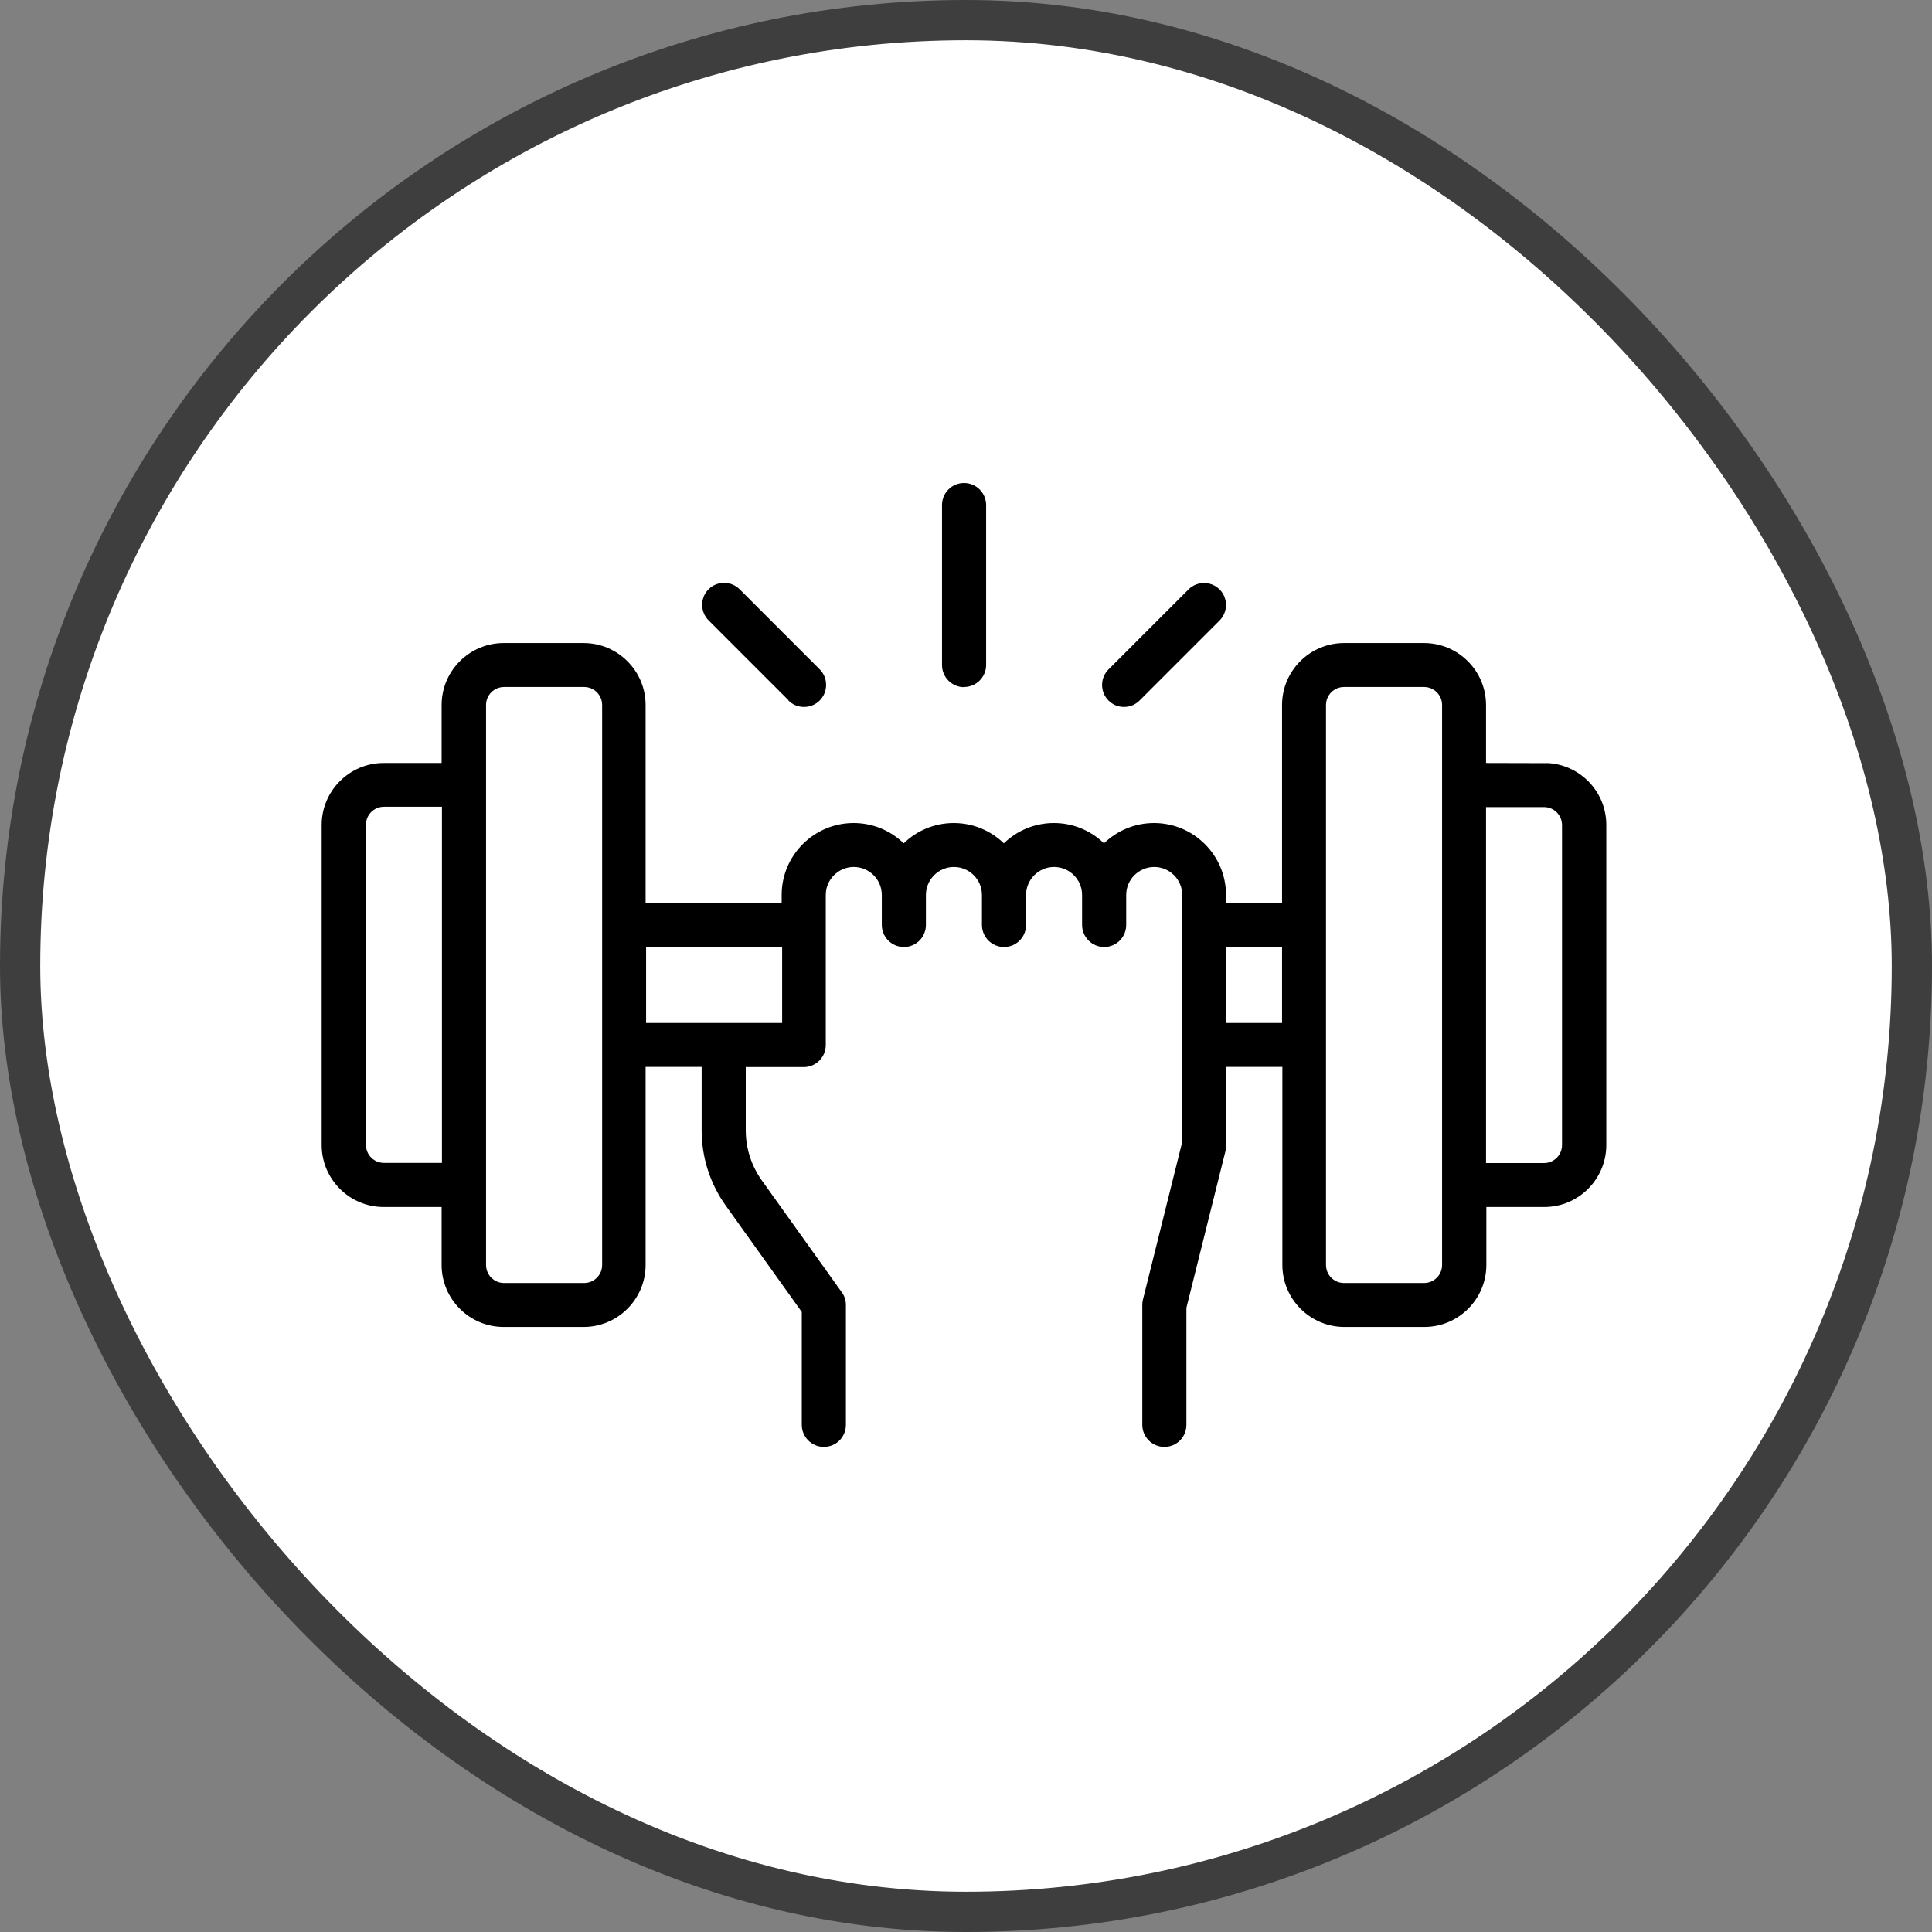
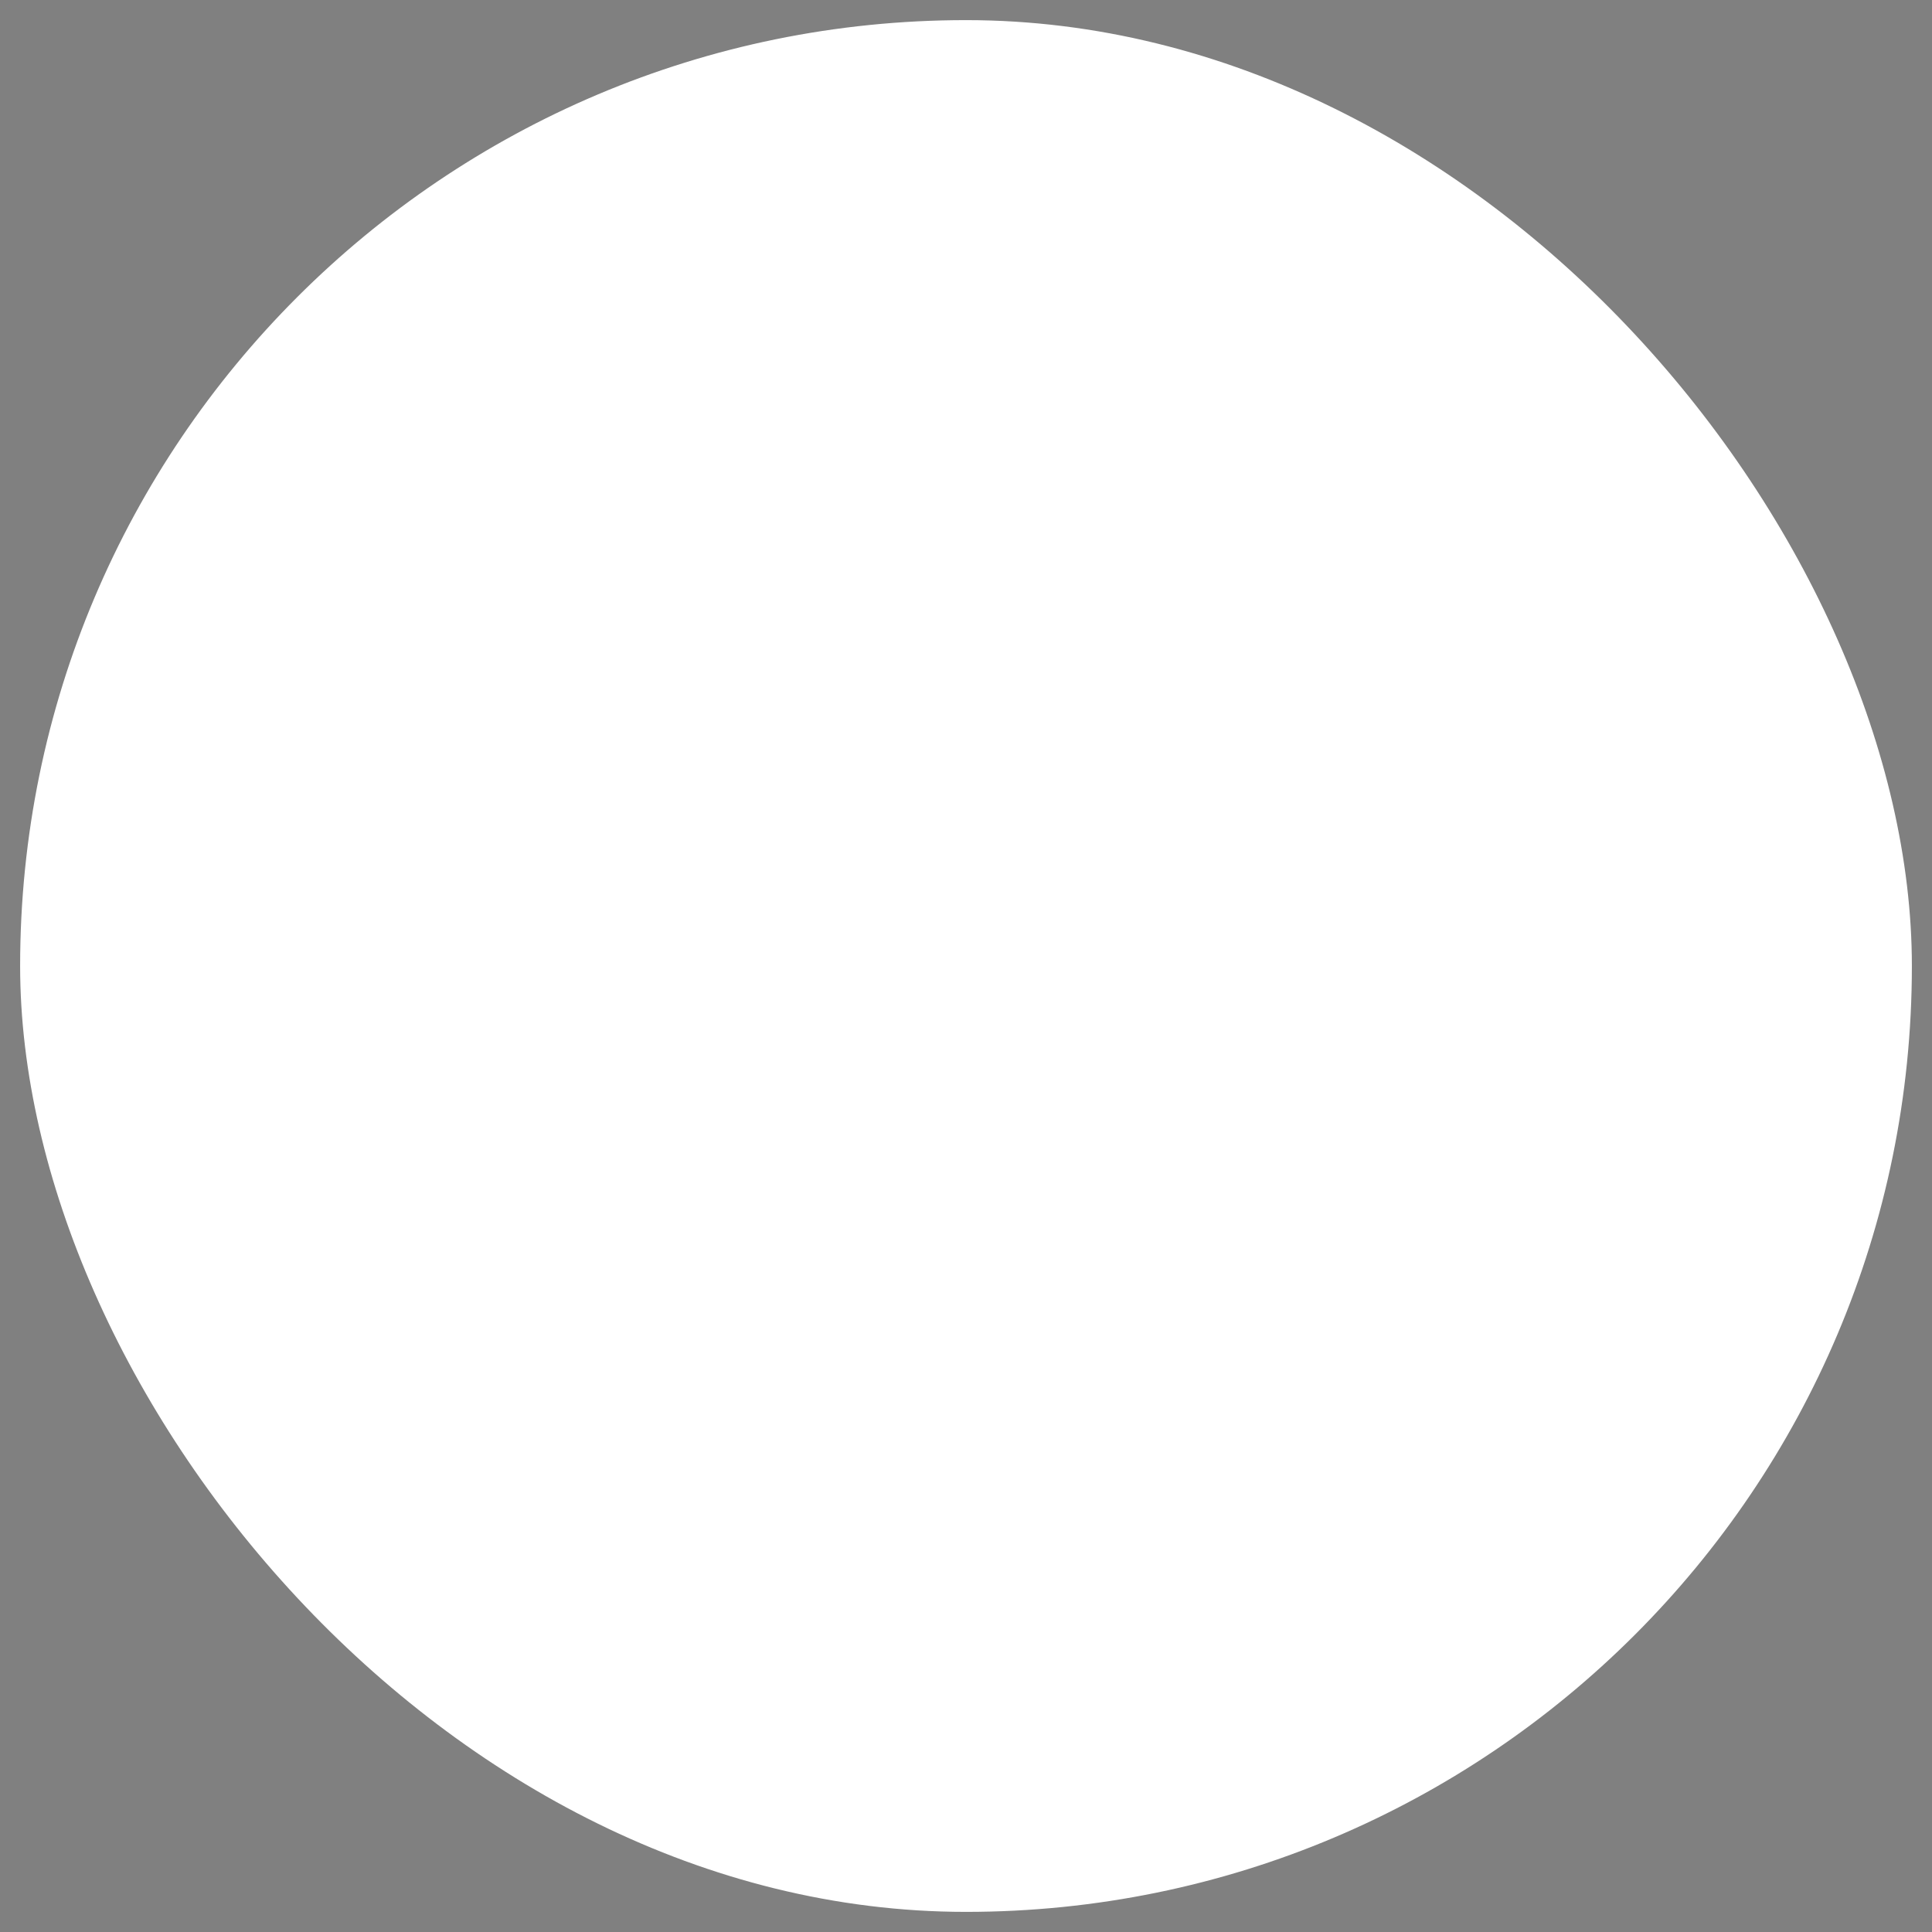
<svg xmlns="http://www.w3.org/2000/svg" fill="none" viewBox="0 0 48 48" height="48" width="48">
  <rect x="0" y="0" width="48" height="48" fill="#808080" stroke="none" />
  <rect fill="white" rx="23.5" height="47" width="47" y="0.5" x="0.5" />
-   <rect stroke="#3E3E3E" rx="23.5" height="47" width="47" y="0.5" x="0.5" />
  <g clip-path="url(#clip0_401_502)">
-     <path fill="black" d="M27.924 17.564C28.072 17.564 28.208 17.508 28.312 17.404L30.3 15.416C30.512 15.204 30.512 14.856 30.3 14.644C30.088 14.432 29.74 14.432 29.528 14.644L27.54 16.632C27.328 16.844 27.328 17.192 27.54 17.404C27.644 17.508 27.78 17.564 27.928 17.564H27.924Z" />
-     <path fill="black" d="M38.476 18.96H38.48L36.92 18.956V17.516C36.92 16.668 36.228 15.976 35.38 15.976H33.392C32.544 15.976 31.852 16.668 31.852 17.516V22.436H30.46V22.236C30.46 21.248 29.656 20.448 28.672 20.448C28.204 20.448 27.764 20.628 27.428 20.952C27.092 20.628 26.652 20.448 26.184 20.448C25.716 20.448 25.276 20.628 24.94 20.952C24.604 20.628 24.164 20.448 23.696 20.448C23.228 20.448 22.788 20.628 22.452 20.952C22.116 20.628 21.676 20.448 21.208 20.448C20.22 20.448 19.42 21.252 19.42 22.236V22.436H16.04V17.516C16.04 16.668 15.348 15.976 14.5 15.976H12.512C11.664 15.976 10.972 16.668 10.972 17.516V18.956H9.532C8.684 18.956 7.992 19.648 7.992 20.496V28.448C7.992 29.296 8.684 29.988 9.532 29.988H10.972V31.428C10.972 32.276 11.664 32.968 12.512 32.968H14.5C15.348 32.968 16.04 32.276 16.04 31.428V26.508H17.432V28.08C17.432 28.756 17.64 29.408 18.036 29.96L19.92 32.596V35.4C19.92 35.7 20.164 35.948 20.468 35.948C20.772 35.948 21.016 35.704 21.016 35.4V32.42C21.016 32.308 20.98 32.192 20.912 32.104L18.928 29.328C18.668 28.964 18.528 28.532 18.528 28.084V26.512H19.968C20.268 26.512 20.516 26.268 20.516 25.964V22.236C20.516 21.852 20.828 21.54 21.212 21.54C21.596 21.54 21.908 21.852 21.908 22.236V22.98C21.908 23.28 22.152 23.528 22.456 23.528C22.76 23.528 23.004 23.284 23.004 22.98V22.236C23.004 21.852 23.316 21.54 23.7 21.54C24.084 21.54 24.396 21.852 24.396 22.236V22.98C24.396 23.28 24.64 23.528 24.944 23.528C25.248 23.528 25.492 23.284 25.492 22.98V22.236C25.492 21.852 25.804 21.54 26.188 21.54C26.572 21.54 26.884 21.852 26.884 22.236V22.98C26.884 23.28 27.128 23.528 27.432 23.528C27.736 23.528 27.98 23.284 27.98 22.98V22.236C27.98 21.852 28.292 21.54 28.676 21.54C29.06 21.54 29.372 21.852 29.372 22.236V28.372L28.396 32.288C28.384 32.332 28.38 32.376 28.38 32.42V35.4C28.38 35.7 28.624 35.948 28.928 35.948C29.232 35.948 29.476 35.704 29.476 35.4V32.492L30.452 28.576C30.464 28.532 30.468 28.488 30.468 28.444V26.508H31.86V31.428C31.86 32.276 32.552 32.968 33.4 32.968H35.388C36.236 32.968 36.928 32.276 36.928 31.428V29.988H38.368C39.216 29.988 39.908 29.296 39.908 28.448V20.496C39.908 19.684 39.28 19.02 38.484 18.96H38.476ZM38.808 20.496V28.448C38.808 28.696 38.608 28.896 38.36 28.896H36.92V20.052H38.36C38.608 20.052 38.808 20.252 38.808 20.5V20.496ZM35.828 17.516V31.428C35.828 31.676 35.628 31.876 35.38 31.876H33.392C33.144 31.876 32.944 31.676 32.944 31.428V17.516C32.944 17.268 33.144 17.068 33.392 17.068H35.38C35.628 17.068 35.828 17.268 35.828 17.516ZM31.852 23.528V25.416H30.46V23.528H31.852ZM19.432 23.528V25.416H16.052V23.528H19.432ZM14.96 31.428C14.96 31.676 14.76 31.876 14.512 31.876H12.524C12.276 31.876 12.076 31.676 12.076 31.428V17.516C12.076 17.268 12.276 17.068 12.524 17.068H14.512C14.76 17.068 14.96 17.268 14.96 17.516V31.428ZM10.98 20.048V28.892H9.54C9.292 28.892 9.092 28.692 9.092 28.444V20.492C9.092 20.244 9.292 20.044 9.54 20.044H10.98V20.048Z" />
-     <path fill="black" d="M23.952 17.068C24.252 17.068 24.5 16.824 24.5 16.52V12.548C24.5 12.248 24.256 12 23.952 12C23.648 12 23.404 12.244 23.404 12.548V16.524C23.404 16.824 23.648 17.072 23.952 17.072V17.068Z" />
    <path fill="black" d="M19.588 17.404C19.692 17.508 19.828 17.564 19.976 17.564C20.124 17.564 20.26 17.508 20.364 17.404C20.468 17.3 20.524 17.164 20.524 17.016C20.524 16.868 20.468 16.732 20.364 16.628L18.376 14.64C18.164 14.428 17.816 14.428 17.604 14.64C17.392 14.852 17.392 15.2 17.604 15.412L19.592 17.4L19.588 17.404Z" />
  </g>
  <defs>
    <clipPath id="clip0_401_502">
-       <rect transform="translate(8 12)" fill="white" height="23.952" width="31.9" />
-     </clipPath>
+       </clipPath>
  </defs>
</svg>